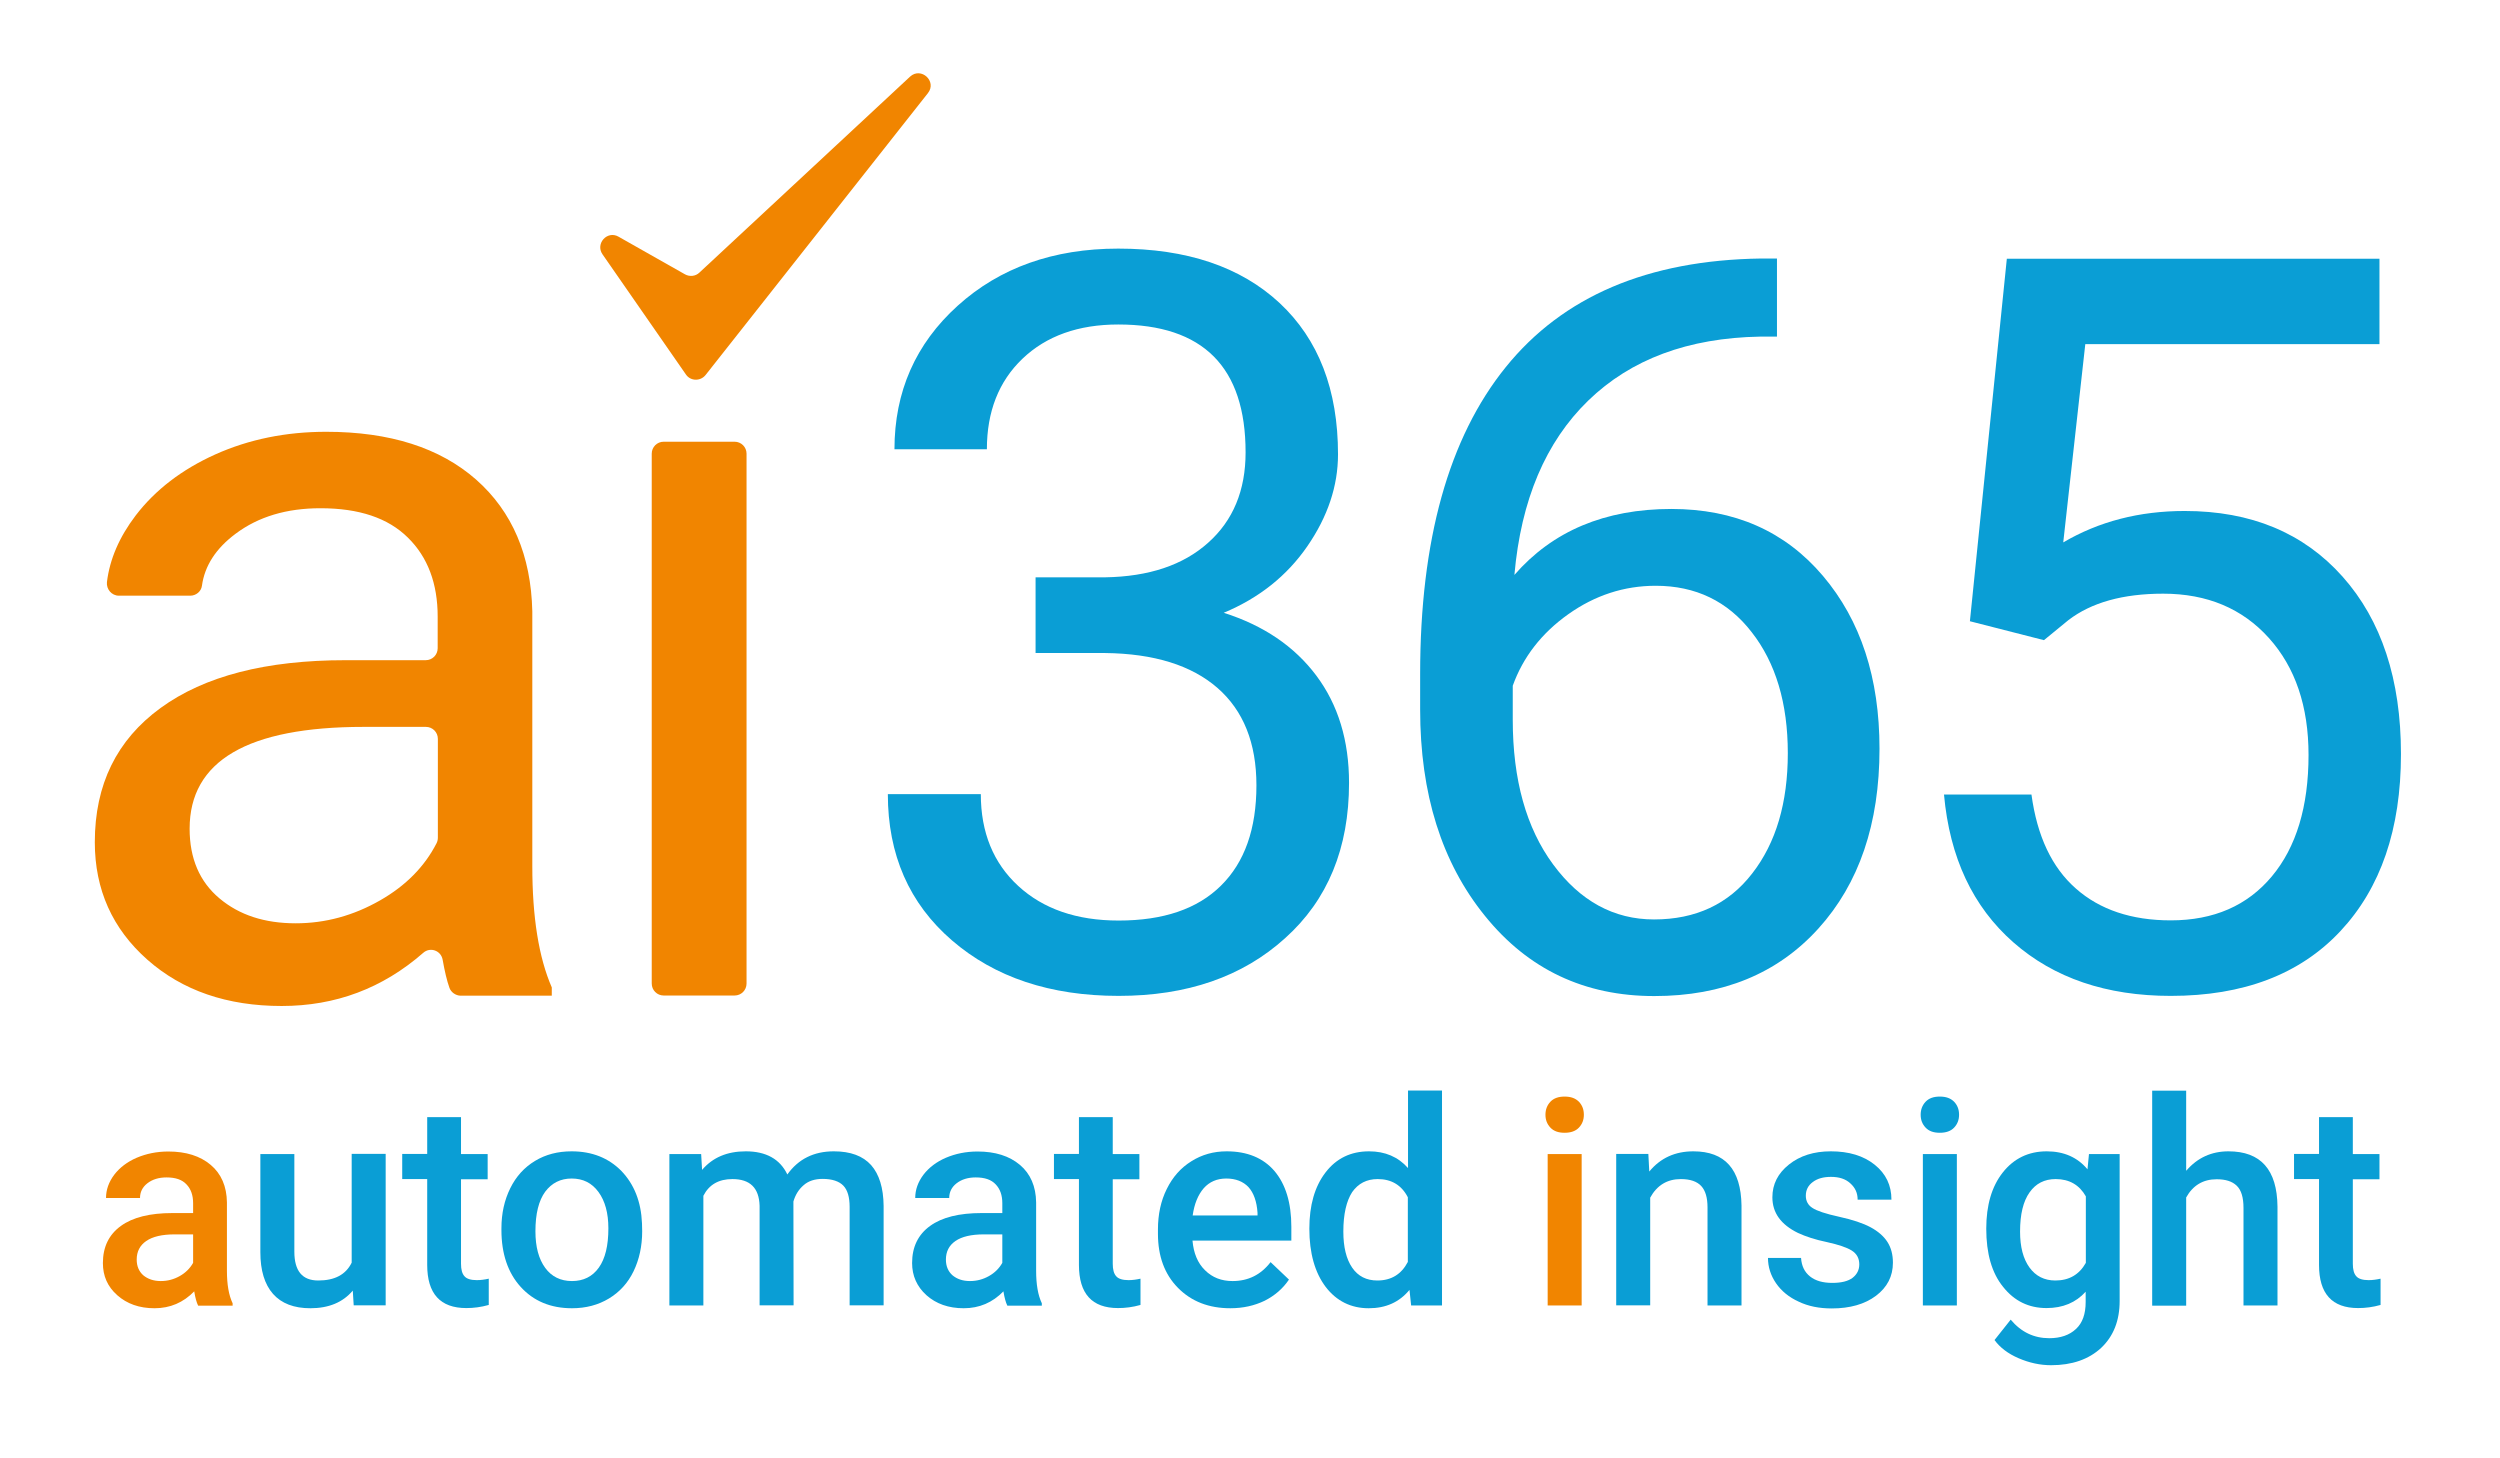
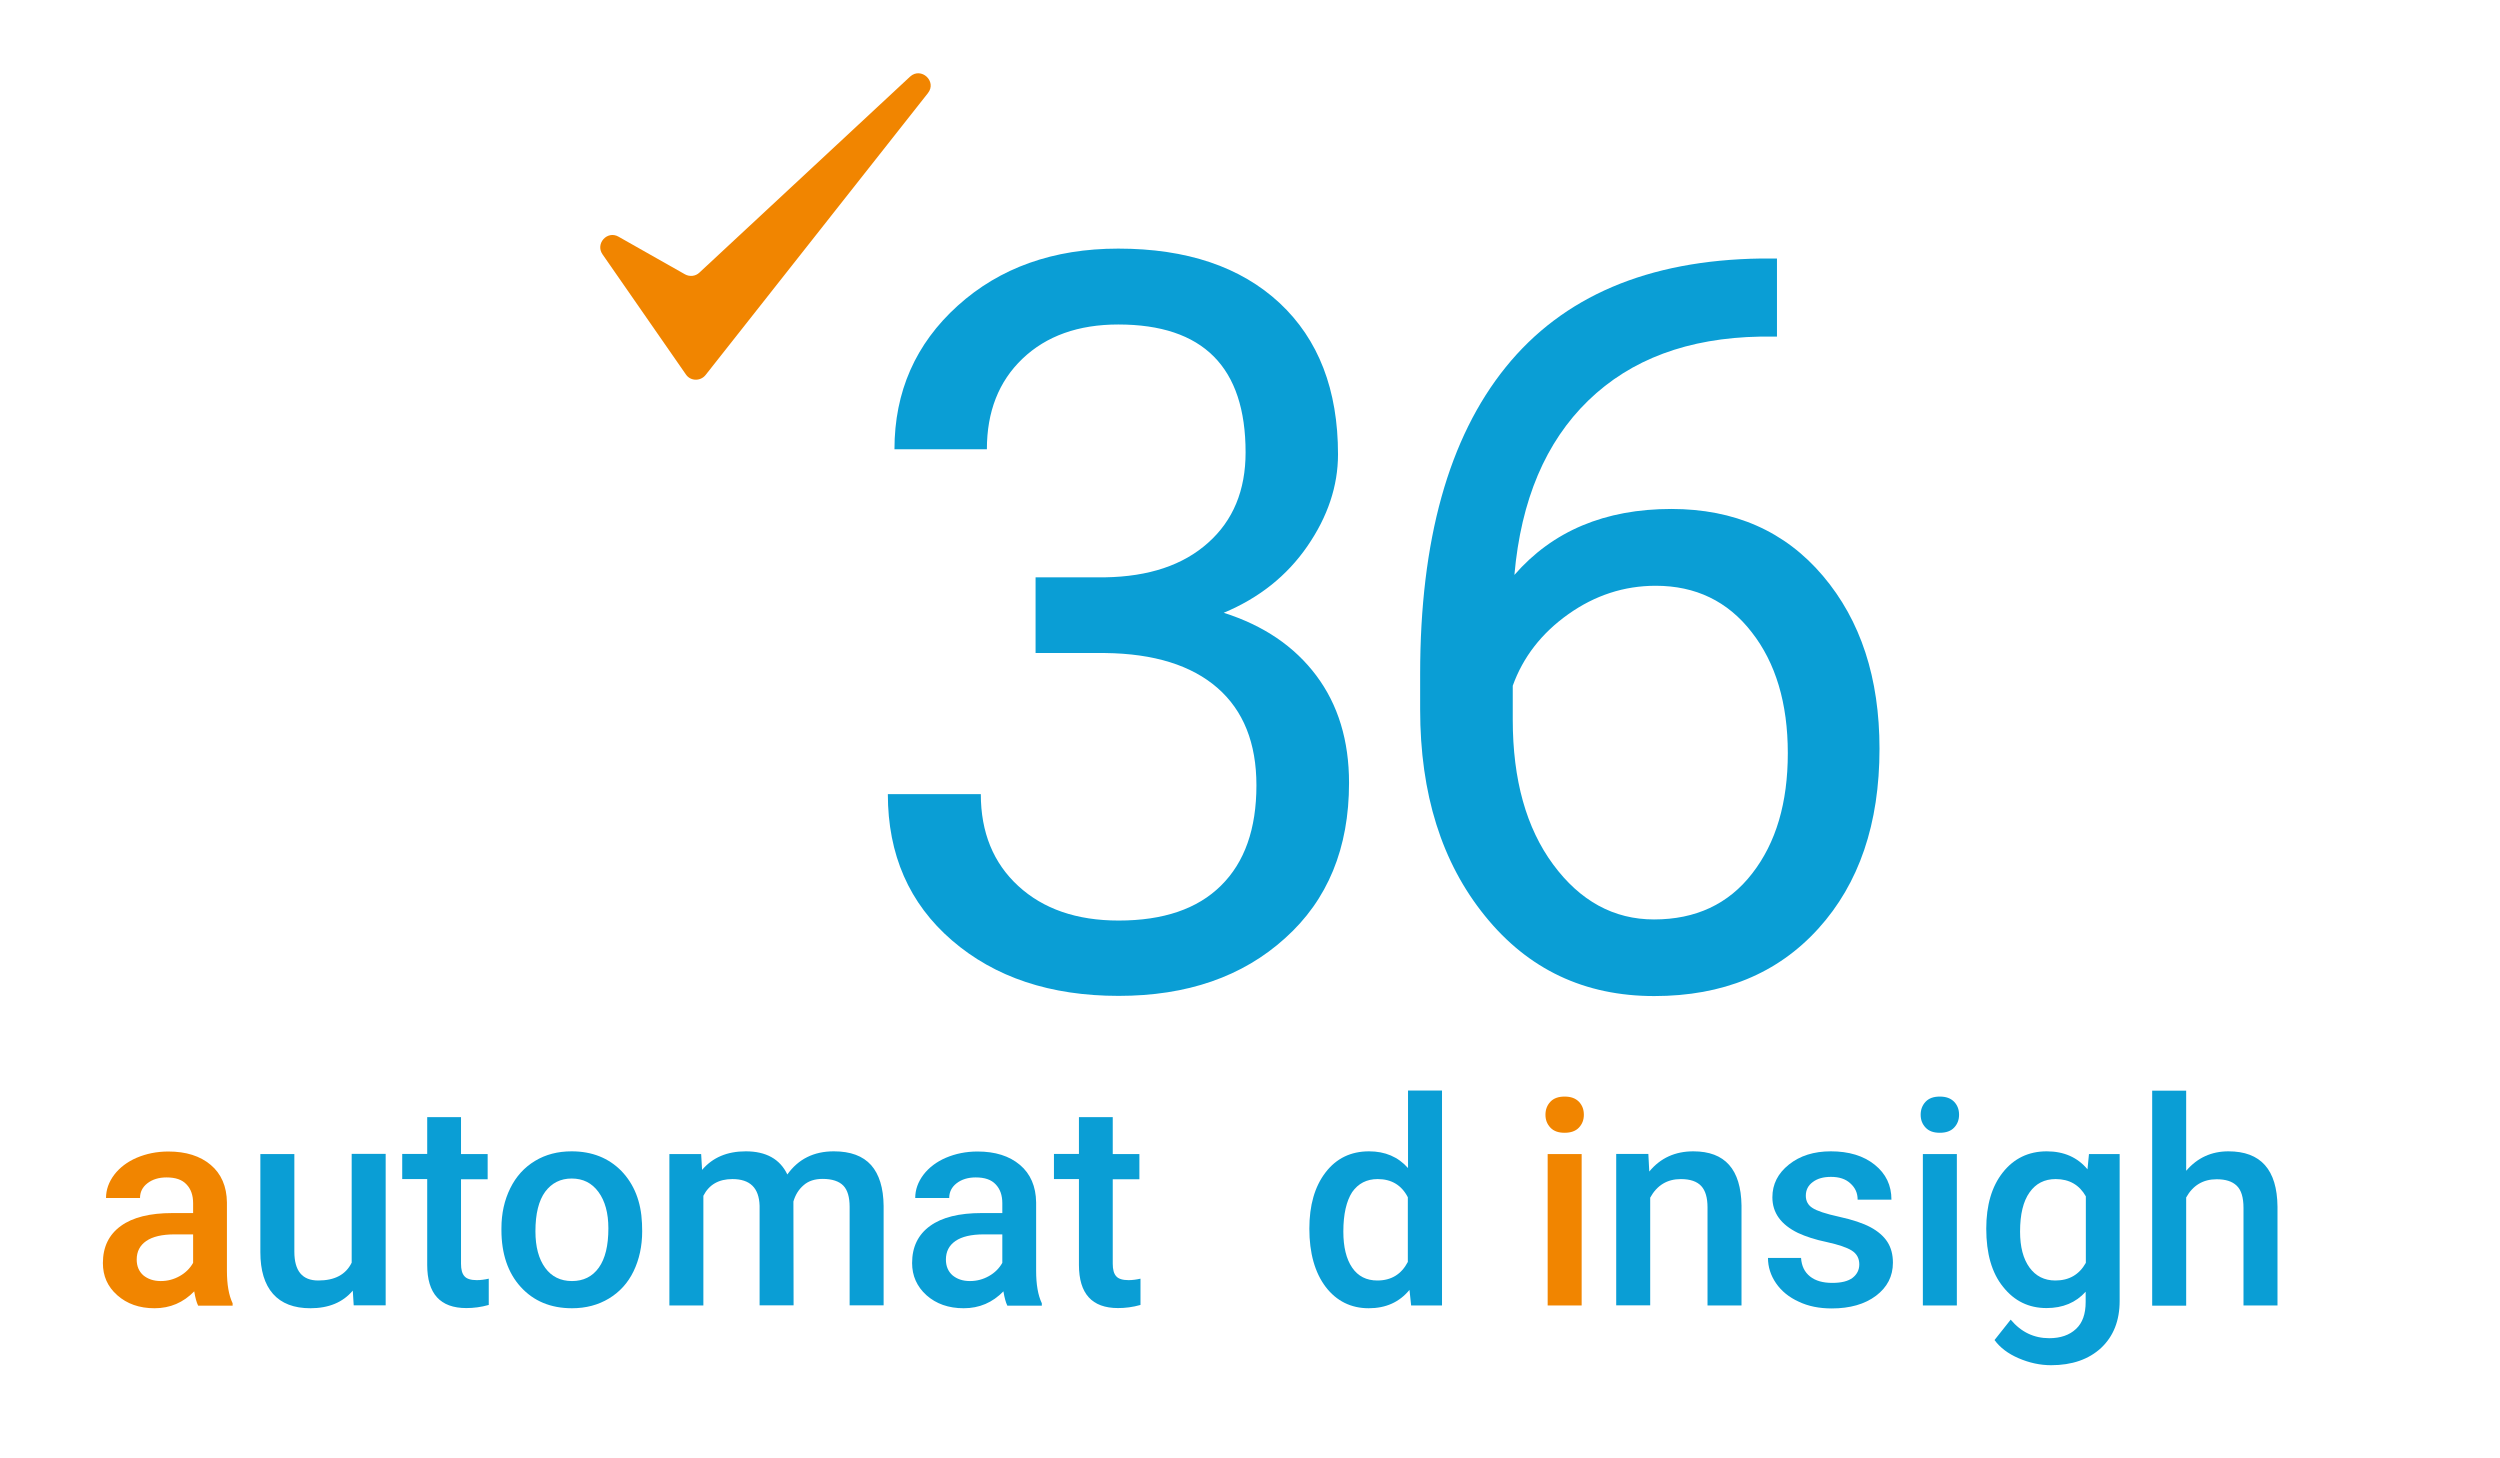
<svg xmlns="http://www.w3.org/2000/svg" version="1.1" id="Layer_1" x="0px" y="0px" viewBox="0 0 1360.6 793.7" style="enable-background:new 0 0 1360.6 793.7;" xml:space="preserve">
  <style type="text/css"> .st0{fill:#0A9ED5;} .st1{fill:#F18500;} </style>
  <g>
    <g>
      <path class="st0" d="M563.7,314.2h37.8c23.7-0.4,42.4-6.6,56-18.8c13.6-12.1,20.4-28.5,20.4-49.2c0-46.4-23.1-69.6-69.3-69.6 c-21.7,0-39.1,6.2-52.1,18.6c-13,12.4-19.4,28.9-19.4,49.3h-50.3c0-31.3,11.5-57.4,34.4-78.1c22.9-20.7,52.1-31.1,87.4-31.1 c37.3,0,66.6,9.9,87.8,29.6c21.2,19.8,31.8,47.2,31.8,82.4c0,17.2-5.6,33.9-16.7,50c-11.1,16.1-26.3,28.2-45.5,36.2 c21.7,6.9,38.5,18.3,50.4,34.2c11.9,15.9,17.8,35.4,17.8,58.4c0,35.5-11.6,63.7-34.8,84.5C676.2,531.6,646,542,608.8,542 c-37.2,0-67.4-10.1-90.7-30.2s-34.9-46.7-34.9-79.6h50.6c0,20.8,6.8,37.5,20.4,50c13.6,12.5,31.8,18.8,54.6,18.8 c24.3,0,42.9-6.3,55.7-19c12.9-12.7,19.3-30.9,19.3-54.6c0-23-7.1-40.7-21.2-53c-14.1-12.3-34.5-18.7-61.2-19h-37.8V314.2z" />
      <path class="st0" d="M967.1,140.5v42.7h-9.2c-39.1,0.7-70.3,12.3-93.5,34.8c-23.2,22.5-36.6,54.1-40.2,94.9 c20.8-23.9,49.3-35.9,85.4-35.9c34.4,0,61.9,12.1,82.5,36.4c20.6,24.3,30.8,55.6,30.8,94.1c0,40.8-11.1,73.4-33.3,97.9 c-22.2,24.5-52,36.7-89.3,36.7c-37.9,0-68.6-14.5-92.1-43.6c-23.6-29.1-35.3-66.5-35.3-112.4v-19.3c0-72.8,15.5-128.5,46.6-167 c31.1-38.5,77.3-58.2,138.8-59.1H967.1z M901.1,318.8c-17.2,0-33.1,5.2-47.6,15.5c-14.5,10.3-24.6,23.3-30.2,38.9v18.5 c0,32.6,7.3,58.9,22,78.8c14.7,19.9,33,29.9,54.9,29.9c22.6,0,40.5-8.3,53.4-25c13-16.7,19.4-38.5,19.4-65.5 c0-27.2-6.6-49.2-19.7-65.9C940.3,327.2,922.8,318.8,901.1,318.8z" />
-       <path class="st0" d="M1072.1,338.1l20.1-197.3H1295v46.5h-160.1l-12,107.9c19.4-11.4,41.4-17.1,66.1-17.1 c36.1,0,64.7,11.9,85.9,35.7c21.2,23.8,31.8,56,31.8,96.6c0,40.8-11,72.9-33,96.4c-22,23.5-52.8,35.2-92.3,35.2 c-35,0-63.5-9.7-85.6-29.1c-22.1-19.4-34.7-46.2-37.8-80.5h47.6c3.1,22.7,11.1,39.7,24.2,51.2c13,11.5,30.3,17.3,51.6,17.3 c23.4,0,41.7-8,55-23.9c13.3-15.9,20-38,20-66.1c0-26.5-7.2-47.7-21.6-63.7c-14.4-16-33.6-24.1-57.5-24.1 c-21.9,0-39.1,4.8-51.6,14.4l-13.3,10.9L1072.1,338.1z" />
    </g>
    <g>
-       <path class="st1" d="M244.6,537.6c-1.4-3.9-2.6-9.1-3.7-15.3c-0.9-5-6.8-7.1-10.6-3.7c-22.1,19.3-47.7,28.9-77,28.9 c-29.7,0-54.1-8.4-73.1-25.2c-19-16.8-28.6-38.1-28.6-63.9c0-31.4,11.9-55.7,35.8-73.1c23.9-17.4,57.4-26,100.7-26h43.6 c3.6,0,6.5-2.9,6.5-6.5v-17.2c0-18-5.4-32.4-16.2-43c-10.8-10.7-26.6-16-47.6-16c-18.4,0-33.8,4.6-46.2,13.9 c-10.7,8-16.8,17.4-18.3,28.3c-0.4,3.1-3.2,5.4-6.4,5.4H64.7c-3.9,0-6.9-3.5-6.5-7.4c1.5-12.4,6.7-24.5,15.6-36.2 c10.7-14,25.2-25.1,43.4-33.3c18.3-8.2,38.4-12.3,60.3-12.3c34.7,0,61.9,8.7,81.6,26c19.7,17.4,29.9,41.3,30.6,71.7v138.7 c0,27.7,3.5,49.7,10.6,66v4.5h-49.7C248,541.8,245.5,540.1,244.6,537.6z M160.9,502.5c16.2,0,31.5-4.2,46-12.5 c14-8,24.2-18.4,30.7-31.1c0.5-1,0.7-2,0.7-3.1v-53.7c0-3.6-2.9-6.5-6.5-6.5h-33.9c-63.1,0-94.7,18.5-94.7,55.4 c0,16.2,5.4,28.8,16.2,37.9C130.2,498,144,502.5,160.9,502.5z" />
-       <path class="st1" d="M399.8,541.8h-38.6c-3.6,0-6.5-2.9-6.5-6.5V246.9c0-3.6,2.9-6.5,6.5-6.5h38.6c3.6,0,6.5,2.9,6.5,6.5v288.4 C406.3,538.9,403.4,541.8,399.8,541.8z" />
      <path class="st1" d="M327.9,138.4l45.4,65.4c2.5,3.7,7.9,3.8,10.7,0.3L505,50.7c5.1-6.4-3.7-14.5-9.7-9L380.6,148.4 c-2.1,2-5.3,2.3-7.8,0.9l-36.2-20.5C330.5,125.3,323.9,132.6,327.9,138.4z" />
    </g>
    <g>
      <path class="st1" d="M107.8,710.5c-0.8-1.6-1.5-4.1-2.1-7.7c-5.9,6.1-13.1,9.2-21.6,9.2c-8.3,0-15-2.4-20.3-7.1S56,694.4,56,687.4 c0-8.8,3.3-15.5,9.8-20.2c6.5-4.7,15.8-7,28-7h11.3v-5.4c0-4.3-1.2-7.7-3.6-10.2c-2.4-2.6-6-3.8-10.9-3.8c-4.2,0-7.7,1.1-10.4,3.2 c-2.7,2.1-4,4.8-4,8H57.7c0-4.5,1.5-8.7,4.5-12.7c3-3.9,7.1-7,12.2-9.2c5.2-2.2,10.9-3.4,17.2-3.4c9.6,0,17.3,2.4,23.1,7.3 c5.7,4.8,8.7,11.7,8.8,20.4v37.2c0,7.4,1,13.3,3.1,17.7v1.3H107.8z M87.5,697.2c3.7,0,7.1-0.9,10.3-2.7c3.2-1.8,5.6-4.2,7.3-7.2 v-15.5h-10c-6.9,0-12,1.2-15.5,3.6c-3.5,2.4-5.2,5.8-5.2,10.1c0,3.6,1.2,6.4,3.5,8.5C80.4,696.1,83.6,697.2,87.5,697.2z" />
      <path class="st0" d="M192,702.4c-5.4,6.4-13.1,9.6-23.1,9.6c-8.9,0-15.7-2.6-20.3-7.8c-4.6-5.2-6.9-12.8-6.9-22.7v-53.4h18.5v53.1 c0,10.5,4.3,15.7,13,15.7c9,0,15-3.2,18.2-9.7v-59.2h18.5v82.4h-17.4L192,702.4z" />
      <path class="st0" d="M250.9,608.1v20h14.5v13.7h-14.5v46c0,3.1,0.6,5.4,1.9,6.8c1.2,1.4,3.5,2.1,6.7,2.1c2.1,0,4.3-0.3,6.5-0.8 v14.3c-4.2,1.2-8.3,1.7-12.2,1.7c-14.2,0-21.3-7.8-21.3-23.5v-46.7h-13.6v-13.7h13.6v-20H250.9z" />
      <path class="st0" d="M272.9,668.5c0-8.1,1.6-15.3,4.8-21.8c3.2-6.5,7.7-11.4,13.5-14.9c5.8-3.5,12.4-5.2,19.9-5.2 c11.1,0,20.1,3.6,27.1,10.7c6.9,7.2,10.7,16.6,11.2,28.5l0.1,4.3c0,8.1-1.6,15.4-4.7,21.8c-3.1,6.4-7.6,11.3-13.4,14.8 c-5.8,3.5-12.5,5.3-20.1,5.3c-11.6,0-20.9-3.9-27.9-11.6c-7-7.7-10.5-18.1-10.5-31V668.5z M291.4,670.1c0,8.5,1.8,15.1,5.3,19.9 c3.5,4.8,8.4,7.2,14.6,7.2s11.1-2.4,14.6-7.3c3.5-4.9,5.2-12,5.2-21.4c0-8.3-1.8-14.9-5.4-19.8c-3.6-4.9-8.4-7.3-14.6-7.3 c-6,0-10.8,2.4-14.4,7.2C293.2,653.4,291.4,660.6,291.4,670.1z" />
      <path class="st0" d="M381.6,628.1l0.5,8.6c5.8-6.8,13.7-10.1,23.8-10.1c11,0,18.6,4.2,22.6,12.6c6-8.4,14.4-12.6,25.3-12.6 c9.1,0,15.8,2.5,20.3,7.5c4.4,5,6.7,12.4,6.8,22.2v54.1h-18.5v-53.6c0-5.2-1.1-9.1-3.4-11.5c-2.3-2.4-6.1-3.7-11.3-3.7 c-4.2,0-7.7,1.1-10.3,3.4c-2.7,2.3-4.5,5.2-5.6,8.9l0.1,56.5h-18.5v-54.2c-0.3-9.7-5.2-14.5-14.8-14.5c-7.4,0-12.7,3-15.8,9.1 v59.7h-18.5v-82.4H381.6z" />
      <path class="st0" d="M548.2,710.5c-0.8-1.6-1.5-4.1-2.1-7.7c-5.9,6.1-13.1,9.2-21.6,9.2c-8.3,0-15-2.4-20.3-7.1 c-5.2-4.7-7.8-10.6-7.8-17.5c0-8.8,3.3-15.5,9.8-20.2c6.5-4.7,15.8-7,28-7h11.3v-5.4c0-4.3-1.2-7.7-3.6-10.2 c-2.4-2.6-6-3.8-10.9-3.8c-4.2,0-7.7,1.1-10.4,3.2c-2.7,2.1-4,4.8-4,8h-18.5c0-4.5,1.5-8.7,4.5-12.7c3-3.9,7.1-7,12.2-9.2 c5.2-2.2,10.9-3.4,17.2-3.4c9.6,0,17.3,2.4,23.1,7.3c5.7,4.8,8.7,11.7,8.8,20.4v37.2c0,7.4,1,13.3,3.1,17.7v1.3H548.2z M527.9,697.2c3.7,0,7.1-0.9,10.3-2.7c3.2-1.8,5.6-4.2,7.3-7.2v-15.5h-10c-6.9,0-12,1.2-15.5,3.6c-3.5,2.4-5.2,5.8-5.2,10.1 c0,3.6,1.2,6.4,3.5,8.5C520.8,696.1,523.9,697.2,527.9,697.2z" />
      <path class="st0" d="M605.6,608.1v20h14.5v13.7h-14.5v46c0,3.1,0.6,5.4,1.9,6.8c1.2,1.4,3.5,2.1,6.7,2.1c2.1,0,4.3-0.3,6.5-0.8 v14.3c-4.2,1.2-8.3,1.7-12.2,1.7c-14.2,0-21.3-7.8-21.3-23.5v-46.7h-13.6v-13.7h13.6v-20H605.6z" />
-       <path class="st0" d="M669.6,712c-11.7,0-21.2-3.7-28.5-11.1c-7.3-7.4-10.9-17.2-10.9-29.5v-2.3c0-8.2,1.6-15.6,4.8-22 c3.2-6.5,7.6-11.5,13.4-15.1c5.7-3.6,12.1-5.4,19.2-5.4c11.2,0,19.9,3.6,26,10.7c6.1,7.2,9.2,17.3,9.2,30.4v7.5h-53.8 c0.6,6.8,2.8,12.2,6.8,16.1c4,4,9,5.9,15,5.9c8.5,0,15.4-3.4,20.7-10.3l10,9.5c-3.3,4.9-7.7,8.7-13.2,11.5 C682.7,710.6,676.5,712,669.6,712z M667.4,641.4c-5.1,0-9.2,1.8-12.3,5.3c-3.1,3.6-5.1,8.5-6,14.8h35.3v-1.4 c-0.4-6.2-2.1-10.9-4.9-14C676.6,643,672.5,641.4,667.4,641.4z" />
      <path class="st0" d="M712.6,668.7c0-12.7,2.9-22.9,8.8-30.6c5.9-7.7,13.8-11.5,23.7-11.5c8.7,0,15.8,3,21.2,9.1v-42.2h18.5v117 h-16.8l-0.9-8.5c-5.5,6.7-12.9,10-22.2,10c-9.6,0-17.5-3.9-23.4-11.6C715.6,692.6,712.6,682,712.6,668.7z M731.1,670.3 c0,8.4,1.6,14.9,4.8,19.6c3.2,4.7,7.8,7,13.7,7c7.6,0,13.1-3.4,16.6-10.1v-35.2c-3.4-6.6-8.9-9.9-16.4-9.9c-6,0-10.6,2.4-13.9,7.1 C732.8,653.6,731.1,660.7,731.1,670.3z" />
      <path class="st1" d="M841.1,606.7c0-2.8,0.9-5.2,2.7-7.1c1.8-1.9,4.4-2.8,7.7-2.8c3.4,0,5.9,0.9,7.8,2.8c1.8,1.9,2.7,4.2,2.7,7.1 c0,2.8-0.9,5.1-2.7,7c-1.8,1.9-4.4,2.8-7.8,2.8c-3.4,0-5.9-0.9-7.7-2.8C842,611.8,841.1,609.5,841.1,606.7z M860.8,710.5h-18.5 v-82.4h18.5V710.5z" />
      <path class="st0" d="M897.1,628.1l0.5,9.5c6.1-7.4,14.1-11,24-11c17.2,0,25.9,9.8,26.2,29.5v54.4h-18.5v-53.4 c0-5.2-1.1-9.1-3.4-11.6c-2.3-2.5-6-3.8-11.1-3.8c-7.5,0-13,3.4-16.7,10.1v58.6h-18.5v-82.4H897.1z" />
      <path class="st0" d="M1011.9,688.1c0-3.3-1.4-5.8-4.1-7.5c-2.7-1.7-7.2-3.2-13.5-4.6c-6.3-1.3-11.5-3-15.8-5 c-9.2-4.5-13.9-10.9-13.9-19.4c0-7.1,3-13,9-17.8c6-4.8,13.6-7.2,22.8-7.2c9.8,0,17.8,2.4,23.9,7.3c6.1,4.9,9.1,11.2,9.1,19H1011 c0-3.6-1.3-6.5-4-8.9c-2.6-2.4-6.1-3.5-10.5-3.5c-4.1,0-7.4,0.9-9.9,2.8c-2.6,1.9-3.8,4.4-3.8,7.5c0,2.8,1.2,5.1,3.6,6.6 c2.4,1.6,7.2,3.2,14.5,4.8c7.3,1.6,13,3.5,17.1,5.7c4.1,2.2,7.2,4.9,9.2,8c2,3.1,3,6.9,3,11.3c0,7.4-3.1,13.4-9.2,18 c-6.1,4.6-14.2,6.9-24.1,6.9c-6.8,0-12.8-1.2-18-3.7c-5.3-2.4-9.4-5.8-12.3-10s-4.4-8.9-4.4-13.8h18c0.3,4.4,1.9,7.7,4.9,10.1 c3,2.4,7.1,3.5,12.1,3.5c4.9,0,8.6-0.9,11.1-2.8C1010.7,693.5,1011.9,691.1,1011.9,688.1z" />
      <path class="st0" d="M1045.3,606.7c0-2.8,0.9-5.2,2.7-7.1c1.8-1.9,4.4-2.8,7.7-2.8c3.4,0,5.9,0.9,7.8,2.8c1.8,1.9,2.7,4.2,2.7,7.1 c0,2.8-0.9,5.1-2.7,7c-1.8,1.9-4.4,2.8-7.8,2.8c-3.4,0-5.9-0.9-7.7-2.8C1046.2,611.8,1045.3,609.5,1045.3,606.7z M1065,710.5 h-18.5v-82.4h18.5V710.5z" />
      <path class="st0" d="M1081,668.7c0-12.8,3-23,9-30.6c6-7.6,14-11.5,23.9-11.5c9.4,0,16.8,3.3,22.2,9.8l0.8-8.3h16.7V708 c0,10.8-3.4,19.3-10.1,25.6c-6.7,6.2-15.8,9.4-27.2,9.4c-6,0-11.9-1.3-17.7-3.8c-5.8-2.5-10.1-5.8-13.1-9.9l8.8-11.1 c5.7,6.8,12.7,10.1,21,10.1c6.1,0,11-1.7,14.5-5c3.6-3.3,5.3-8.2,5.3-14.7v-5.6c-5.3,5.9-12.4,8.9-21.3,8.9 c-9.6,0-17.5-3.8-23.6-11.5C1084,692.8,1081,682.2,1081,668.7z M1099.4,670.3c0,8.3,1.7,14.8,5.1,19.5c3.4,4.7,8.1,7.1,14.1,7.1 c7.5,0,13-3.2,16.6-9.6v-36.2c-3.5-6.2-9-9.4-16.4-9.4c-6.1,0-10.8,2.4-14.2,7.2C1101.1,653.8,1099.4,660.9,1099.4,670.3z" />
      <path class="st0" d="M1189.9,637.1c6-7,13.7-10.5,22.9-10.5c17.6,0,26.5,10,26.7,30.1v53.8H1221v-53.1c0-5.7-1.2-9.7-3.7-12.1 c-2.5-2.4-6.1-3.5-10.9-3.5c-7.4,0-12.9,3.3-16.6,9.9v58.9h-18.5v-117h18.5V637.1z" />
-       <path class="st0" d="M1280.5,608.1v20h14.5v13.7h-14.5v46c0,3.1,0.6,5.4,1.9,6.8c1.2,1.4,3.5,2.1,6.7,2.1c2.1,0,4.3-0.3,6.5-0.8 v14.3c-4.2,1.2-8.3,1.7-12.2,1.7c-14.2,0-21.3-7.8-21.3-23.5v-46.7h-13.6v-13.7h13.6v-20H1280.5z" />
    </g>
  </g>
</svg>